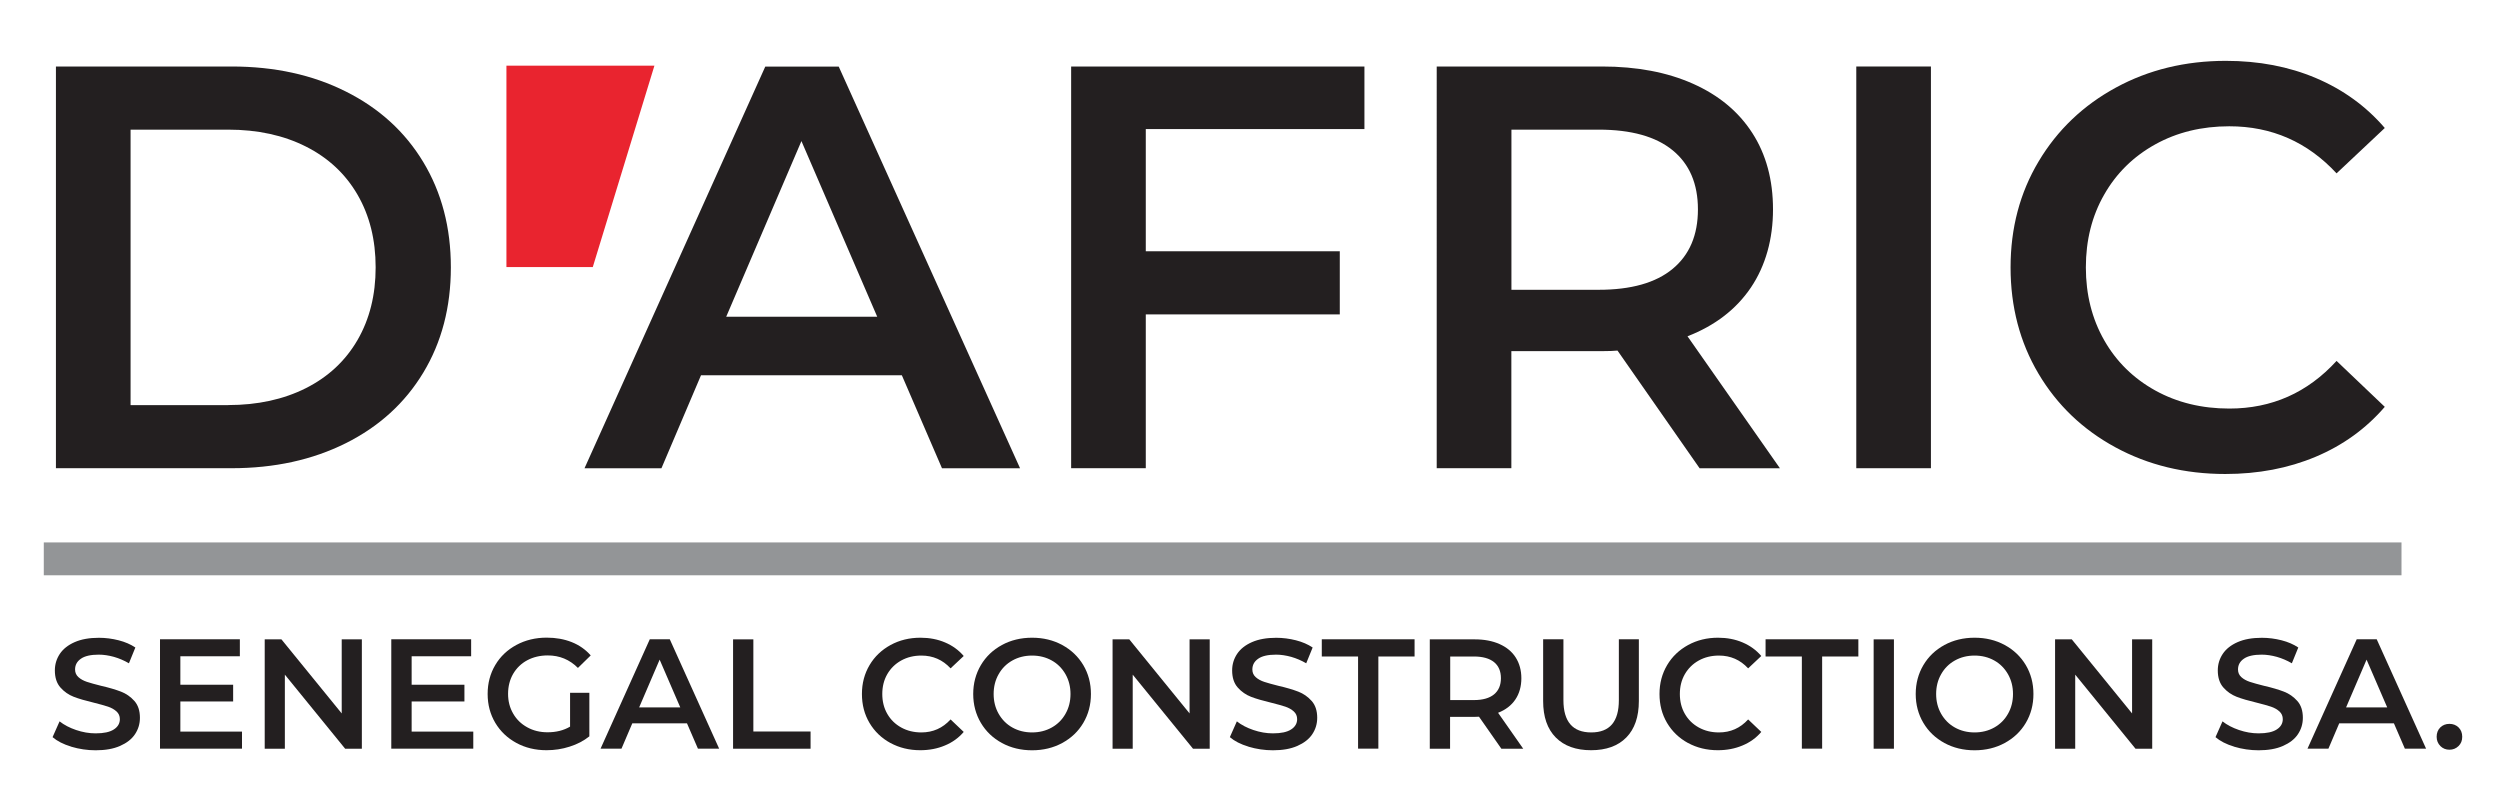
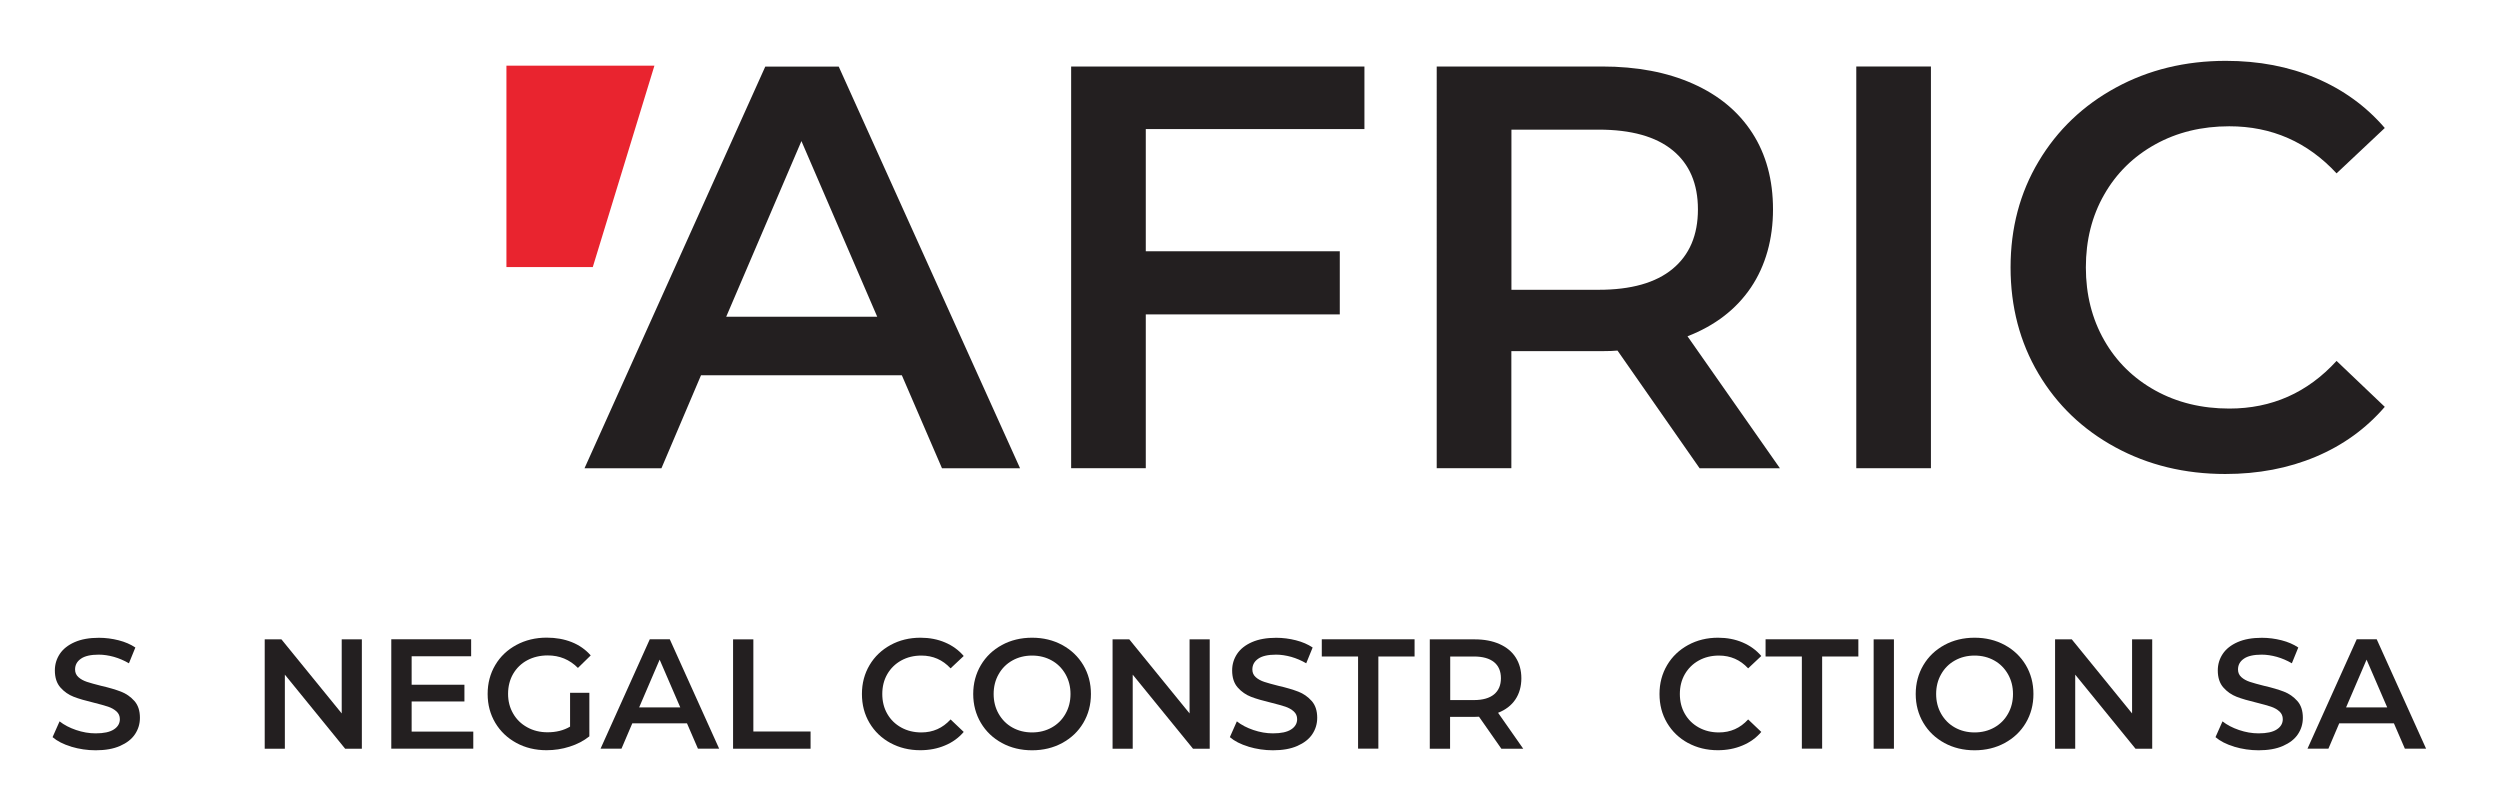
<svg xmlns="http://www.w3.org/2000/svg" id="Layer_1" data-name="Layer 1" viewBox="0 0 350 112.45">
  <defs>
    <style> .cls-1 { fill: #e9242f; } .cls-2 { fill: #231f20; } .cls-3 { fill: #939597; } </style>
  </defs>
-   <rect class="cls-3" x="6.13" y="75.94" width="330.08" height="4.6" />
  <polygon class="cls-1" points="70.9 9.19 70.9 37.39 82.99 37.39 91.62 9.19 70.9 9.19" />
-   <path class="cls-2" d="M7.83,9.31h24.59c6,0,11.33,1.16,15.99,3.5,4.66,2.33,8.28,5.62,10.85,9.88,2.57,4.26,3.86,9.17,3.86,14.74s-1.29,10.49-3.86,14.74c-2.57,4.26-6.19,7.55-10.85,9.88-4.66,2.33-9.99,3.5-15.99,3.5H7.83V9.31ZM31.94,56.71c4.12,0,7.75-.79,10.89-2.37,3.13-1.58,5.54-3.83,7.23-6.75,1.69-2.92,2.53-6.31,2.53-10.16s-.84-7.24-2.53-10.16c-1.69-2.92-4.1-5.17-7.23-6.75-3.13-1.58-6.76-2.37-10.89-2.37h-13.66v38.57h13.66Z" />
  <path class="cls-2" d="M126.26,52.54h-28.12l-5.54,13.02h-10.77l25.31-56.24h10.28l25.39,56.24h-10.93l-5.62-13.02ZM122.81,44.34l-10.61-24.59-10.53,24.59h21.13Z" />
  <path class="cls-2" d="M160.41,18.07v17.11h27.16v8.84h-27.16v21.53h-10.45V9.31h41.06v8.76h-30.61Z" />
  <path class="cls-2" d="M237.94,65.55l-11.49-16.47c-.48.05-1.21.08-2.17.08h-12.69v16.39h-10.45V9.31h23.14c4.87,0,9.12.8,12.73,2.41,3.62,1.61,6.39,3.91,8.32,6.91,1.93,3,2.89,6.56,2.89,10.69s-1.03,7.87-3.09,10.93c-2.06,3.05-5.02,5.33-8.88,6.83l12.94,18.48h-11.25ZM234.17,21.04c-2.36-1.93-5.81-2.89-10.36-2.89h-12.21v22.42h12.21c4.55,0,8.01-.98,10.36-2.93,2.36-1.95,3.54-4.73,3.54-8.32s-1.18-6.35-3.54-8.28Z" />
  <path class="cls-2" d="M259.88,9.31h10.45v56.24h-10.45V9.31Z" />
  <path class="cls-2" d="M296.15,62.62c-4.58-2.49-8.17-5.93-10.77-10.32-2.6-4.39-3.9-9.35-3.9-14.86s1.31-10.47,3.94-14.86c2.62-4.39,6.23-7.83,10.81-10.32,4.58-2.49,9.71-3.74,15.39-3.74,4.61,0,8.81.8,12.61,2.41,3.8,1.61,7.02,3.94,9.64,6.99l-6.75,6.35c-4.07-4.39-9.08-6.59-15.02-6.59-3.86,0-7.31.84-10.36,2.53-3.05,1.69-5.44,4.03-7.15,7.03-1.72,3-2.57,6.4-2.57,10.2s.86,7.2,2.57,10.2c1.71,3,4.1,5.34,7.15,7.03,3.05,1.69,6.51,2.53,10.36,2.53,5.95,0,10.95-2.22,15.02-6.67l6.75,6.43c-2.63,3.05-5.85,5.38-9.68,6.99-3.83,1.61-8.05,2.41-12.65,2.41-5.68,0-10.81-1.25-15.39-3.74Z" />
  <g>
    <path class="cls-2" d="M9.97,104.53c-1.1-.33-1.97-.78-2.61-1.33l.98-2.21c.63.5,1.4.9,2.31,1.21.91.31,1.83.47,2.74.47,1.14,0,1.99-.18,2.55-.55.56-.36.84-.85.84-1.44,0-.44-.16-.8-.47-1.08-.31-.28-.71-.51-1.19-.67-.48-.16-1.14-.34-1.97-.55-1.17-.28-2.11-.55-2.83-.83-.72-.28-1.34-.71-1.86-1.3-.52-.59-.78-1.39-.78-2.39,0-.85.23-1.61.69-2.31.46-.69,1.15-1.24,2.08-1.65.93-.41,2.06-.61,3.4-.61.93,0,1.85.12,2.76.35.9.23,1.68.57,2.34,1.01l-.9,2.21c-.67-.39-1.37-.69-2.1-.9-.73-.2-1.44-.31-2.12-.31-1.12,0-1.96.19-2.5.57-.55.38-.82.88-.82,1.51,0,.44.16.79.47,1.07.31.28.71.5,1.19.66.48.16,1.14.34,1.97.55,1.14.26,2.07.54,2.8.82.73.28,1.35.72,1.87,1.3.52.58.78,1.37.78,2.36,0,.85-.23,1.61-.69,2.3-.46.69-1.16,1.23-2.09,1.64-.93.41-2.07.61-3.41.61-1.18,0-2.32-.17-3.42-.5Z" />
-     <path class="cls-2" d="M33.88,102.43v2.38h-11.48v-15.31h11.18v2.38h-8.33v3.98h7.39v2.34h-7.39v4.22h8.64Z" />
    <path class="cls-2" d="M50.66,89.51v15.31h-2.34l-8.44-10.37v10.37h-2.82v-15.31h2.34l8.44,10.37v-10.37h2.82Z" />
    <path class="cls-2" d="M66.26,102.43v2.38h-11.48v-15.31h11.18v2.38h-8.33v3.98h7.39v2.34h-7.39v4.22h8.64Z" />
    <path class="cls-2" d="M79.82,96.99h2.69v6.1c-.79.63-1.71,1.11-2.76,1.44-1.05.34-2.13.5-3.24.5-1.56,0-2.97-.34-4.22-1.02-1.25-.68-2.24-1.62-2.95-2.81-.71-1.2-1.07-2.54-1.07-4.05s.36-2.85,1.07-4.05c.71-1.2,1.7-2.13,2.96-2.81,1.26-.68,2.68-1.02,4.25-1.02,1.28,0,2.45.21,3.5.63,1.05.42,1.93,1.04,2.65,1.86l-1.79,1.75c-1.17-1.17-2.57-1.75-4.22-1.75-1.08,0-2.04.23-2.88.68-.84.45-1.49,1.09-1.97,1.9-.47.82-.71,1.75-.71,2.8s.24,1.94.71,2.76c.47.82,1.13,1.46,1.97,1.92.84.47,1.79.7,2.85.7,1.2,0,2.25-.26,3.15-.79v-4.77Z" />
    <path class="cls-2" d="M96.18,101.27h-7.66l-1.51,3.54h-2.93l6.89-15.31h2.8l6.91,15.31h-2.97l-1.53-3.54ZM95.24,99.04l-2.89-6.69-2.87,6.69h5.75Z" />
    <path class="cls-2" d="M102.63,89.51h2.84v12.9h8.01v2.41h-10.85v-15.31Z" />
    <path class="cls-2" d="M124.66,104.02c-1.25-.68-2.22-1.62-2.93-2.81-.71-1.2-1.06-2.54-1.06-4.05s.36-2.85,1.07-4.05c.71-1.2,1.7-2.13,2.94-2.81,1.25-.68,2.64-1.02,4.19-1.02,1.25,0,2.4.22,3.43.66,1.04.44,1.91,1.07,2.62,1.9l-1.84,1.73c-1.11-1.2-2.47-1.79-4.09-1.79-1.05,0-1.99.23-2.82.69-.83.46-1.48,1.1-1.95,1.91-.47.82-.7,1.74-.7,2.78s.23,1.96.7,2.78c.47.82,1.12,1.45,1.95,1.91.83.46,1.77.69,2.82.69,1.62,0,2.98-.6,4.09-1.82l1.84,1.75c-.71.83-1.59,1.47-2.64,1.9-1.04.44-2.19.66-3.44.66-1.55,0-2.94-.34-4.19-1.02Z" />
    <path class="cls-2" d="M140.27,104.02c-1.25-.68-2.24-1.62-2.95-2.82-.71-1.2-1.07-2.55-1.07-4.04s.36-2.83,1.07-4.04c.71-1.2,1.7-2.14,2.95-2.82,1.25-.68,2.66-1.02,4.22-1.02s2.97.34,4.22,1.02c1.25.68,2.24,1.62,2.95,2.81.71,1.2,1.07,2.54,1.07,4.05s-.36,2.85-1.07,4.05c-.71,1.2-1.7,2.13-2.95,2.81-1.25.68-2.66,1.02-4.22,1.02s-2.97-.34-4.22-1.02ZM147.25,101.85c.82-.46,1.46-1.1,1.92-1.92.47-.82.7-1.75.7-2.77s-.23-1.94-.7-2.77c-.47-.82-1.11-1.47-1.92-1.92-.82-.46-1.74-.69-2.76-.69s-1.94.23-2.76.69c-.82.46-1.46,1.1-1.92,1.92-.47.82-.7,1.75-.7,2.77s.23,1.94.7,2.77c.47.82,1.11,1.47,1.92,1.92.82.46,1.74.69,2.76.69s1.94-.23,2.76-.69Z" />
    <path class="cls-2" d="M169.36,89.51v15.31h-2.34l-8.44-10.37v10.37h-2.82v-15.31h2.34l8.44,10.37v-10.37h2.82Z" />
    <path class="cls-2" d="M174.79,104.53c-1.1-.33-1.97-.78-2.61-1.33l.98-2.21c.63.5,1.4.9,2.31,1.21.91.31,1.83.47,2.74.47,1.14,0,1.99-.18,2.55-.55.56-.36.84-.85.84-1.44,0-.44-.16-.8-.47-1.08-.31-.28-.71-.51-1.19-.67-.48-.16-1.14-.34-1.97-.55-1.17-.28-2.11-.55-2.83-.83-.72-.28-1.34-.71-1.86-1.3-.52-.59-.78-1.39-.78-2.39,0-.85.23-1.61.69-2.31.46-.69,1.15-1.24,2.08-1.65.93-.41,2.06-.61,3.4-.61.93,0,1.85.12,2.76.35.9.23,1.68.57,2.34,1.01l-.9,2.21c-.67-.39-1.37-.69-2.1-.9-.73-.2-1.44-.31-2.12-.31-1.12,0-1.96.19-2.5.57-.55.38-.82.88-.82,1.51,0,.44.16.79.47,1.07.31.28.71.5,1.19.66.48.16,1.14.34,1.97.55,1.14.26,2.07.54,2.8.82.73.28,1.35.72,1.87,1.3.52.58.78,1.37.78,2.36,0,.85-.23,1.61-.69,2.3-.46.69-1.16,1.23-2.09,1.64-.93.41-2.07.61-3.41.61-1.18,0-2.32-.17-3.42-.5Z" />
    <path class="cls-2" d="M190.12,91.91h-5.07v-2.41h12.99v2.41h-5.07v12.9h-2.84v-12.9Z" />
    <path class="cls-2" d="M210.19,104.82l-3.13-4.48c-.13.01-.33.02-.59.02h-3.46v4.46h-2.84v-15.31h6.3c1.33,0,2.48.22,3.47.66.98.44,1.74,1.06,2.26,1.88.52.82.79,1.79.79,2.91s-.28,2.14-.84,2.97c-.56.83-1.37,1.45-2.42,1.86l3.52,5.03h-3.06ZM209.17,92.7c-.64-.52-1.58-.79-2.82-.79h-3.32v6.1h3.32c1.24,0,2.18-.27,2.82-.8.64-.53.96-1.29.96-2.26s-.32-1.73-.96-2.25Z" />
-     <path class="cls-2" d="M217.81,103.25c-1.18-1.19-1.77-2.89-1.77-5.11v-8.64h2.84v8.53c0,3,1.3,4.51,3.89,4.51s3.87-1.5,3.87-4.51v-8.53h2.8v8.64c0,2.22-.59,3.92-1.76,5.11-1.17,1.19-2.82,1.78-4.93,1.78s-3.76-.59-4.94-1.78Z" />
    <path class="cls-2" d="M236.32,104.02c-1.25-.68-2.22-1.62-2.93-2.81-.71-1.2-1.06-2.54-1.06-4.05s.36-2.85,1.07-4.05c.71-1.2,1.7-2.13,2.94-2.81,1.25-.68,2.64-1.02,4.19-1.02,1.25,0,2.4.22,3.43.66,1.04.44,1.91,1.07,2.62,1.9l-1.84,1.73c-1.11-1.2-2.47-1.79-4.09-1.79-1.05,0-1.99.23-2.82.69-.83.46-1.48,1.1-1.95,1.91-.47.82-.7,1.74-.7,2.78s.23,1.96.7,2.78c.47.82,1.12,1.45,1.95,1.91.83.46,1.77.69,2.82.69,1.62,0,2.98-.6,4.09-1.82l1.84,1.75c-.71.83-1.59,1.47-2.64,1.9-1.04.44-2.19.66-3.44.66-1.55,0-2.94-.34-4.19-1.02Z" />
    <path class="cls-2" d="M252.25,91.91h-5.07v-2.41h12.99v2.41h-5.07v12.9h-2.84v-12.9Z" />
    <path class="cls-2" d="M262.31,89.51h2.84v15.31h-2.84v-15.31Z" />
    <path class="cls-2" d="M272.22,104.02c-1.25-.68-2.24-1.62-2.95-2.82-.71-1.2-1.07-2.55-1.07-4.04s.36-2.83,1.07-4.04c.71-1.2,1.7-2.14,2.95-2.82,1.25-.68,2.66-1.02,4.22-1.02s2.97.34,4.22,1.02c1.25.68,2.24,1.62,2.95,2.81.71,1.2,1.07,2.54,1.07,4.05s-.36,2.85-1.07,4.05c-.71,1.2-1.7,2.13-2.95,2.81-1.25.68-2.66,1.02-4.22,1.02s-2.97-.34-4.22-1.02ZM279.2,101.85c.82-.46,1.46-1.1,1.92-1.92.47-.82.7-1.75.7-2.77s-.23-1.94-.7-2.77c-.47-.82-1.11-1.47-1.92-1.92-.82-.46-1.74-.69-2.76-.69s-1.94.23-2.76.69c-.82.46-1.46,1.1-1.92,1.92-.47.82-.7,1.75-.7,2.77s.23,1.94.7,2.77c.47.82,1.11,1.47,1.92,1.92.82.46,1.74.69,2.76.69s1.94-.23,2.76-.69Z" />
    <path class="cls-2" d="M301.31,89.51v15.31h-2.34l-8.44-10.37v10.37h-2.82v-15.31h2.34l8.44,10.37v-10.37h2.82Z" />
    <path class="cls-2" d="M312.78,104.53c-1.1-.33-1.97-.78-2.61-1.33l.98-2.21c.63.5,1.4.9,2.31,1.21.91.31,1.83.47,2.74.47,1.14,0,1.99-.18,2.55-.55.56-.36.84-.85.84-1.44,0-.44-.16-.8-.47-1.08-.31-.28-.71-.51-1.19-.67-.48-.16-1.14-.34-1.97-.55-1.17-.28-2.11-.55-2.83-.83-.72-.28-1.34-.71-1.86-1.3-.52-.59-.78-1.39-.78-2.39,0-.85.23-1.61.69-2.31.46-.69,1.15-1.24,2.08-1.65.93-.41,2.06-.61,3.4-.61.93,0,1.85.12,2.76.35.9.23,1.68.57,2.34,1.01l-.9,2.21c-.67-.39-1.37-.69-2.1-.9-.73-.2-1.44-.31-2.12-.31-1.12,0-1.96.19-2.5.57-.55.38-.82.88-.82,1.51,0,.44.16.79.47,1.07.31.28.71.5,1.19.66.48.16,1.14.34,1.97.55,1.14.26,2.07.54,2.8.82.73.28,1.35.72,1.87,1.3.52.58.78,1.37.78,2.36,0,.85-.23,1.61-.69,2.3-.46.69-1.16,1.23-2.09,1.64-.93.41-2.07.61-3.41.61-1.18,0-2.32-.17-3.42-.5Z" />
    <path class="cls-2" d="M335.15,101.27h-7.66l-1.51,3.54h-2.93l6.89-15.31h2.8l6.91,15.31h-2.97l-1.53-3.54ZM334.21,99.04l-2.89-6.69-2.87,6.69h5.75Z" />
-     <path class="cls-2" d="M341.66,104.45c-.35-.34-.53-.78-.53-1.3s.17-.98.51-1.31c.34-.33.77-.5,1.28-.5s.94.17,1.28.5c.34.34.51.77.51,1.31s-.17.96-.52,1.3c-.35.34-.77.51-1.27.51s-.92-.17-1.27-.51Z" />
  </g>
</svg>